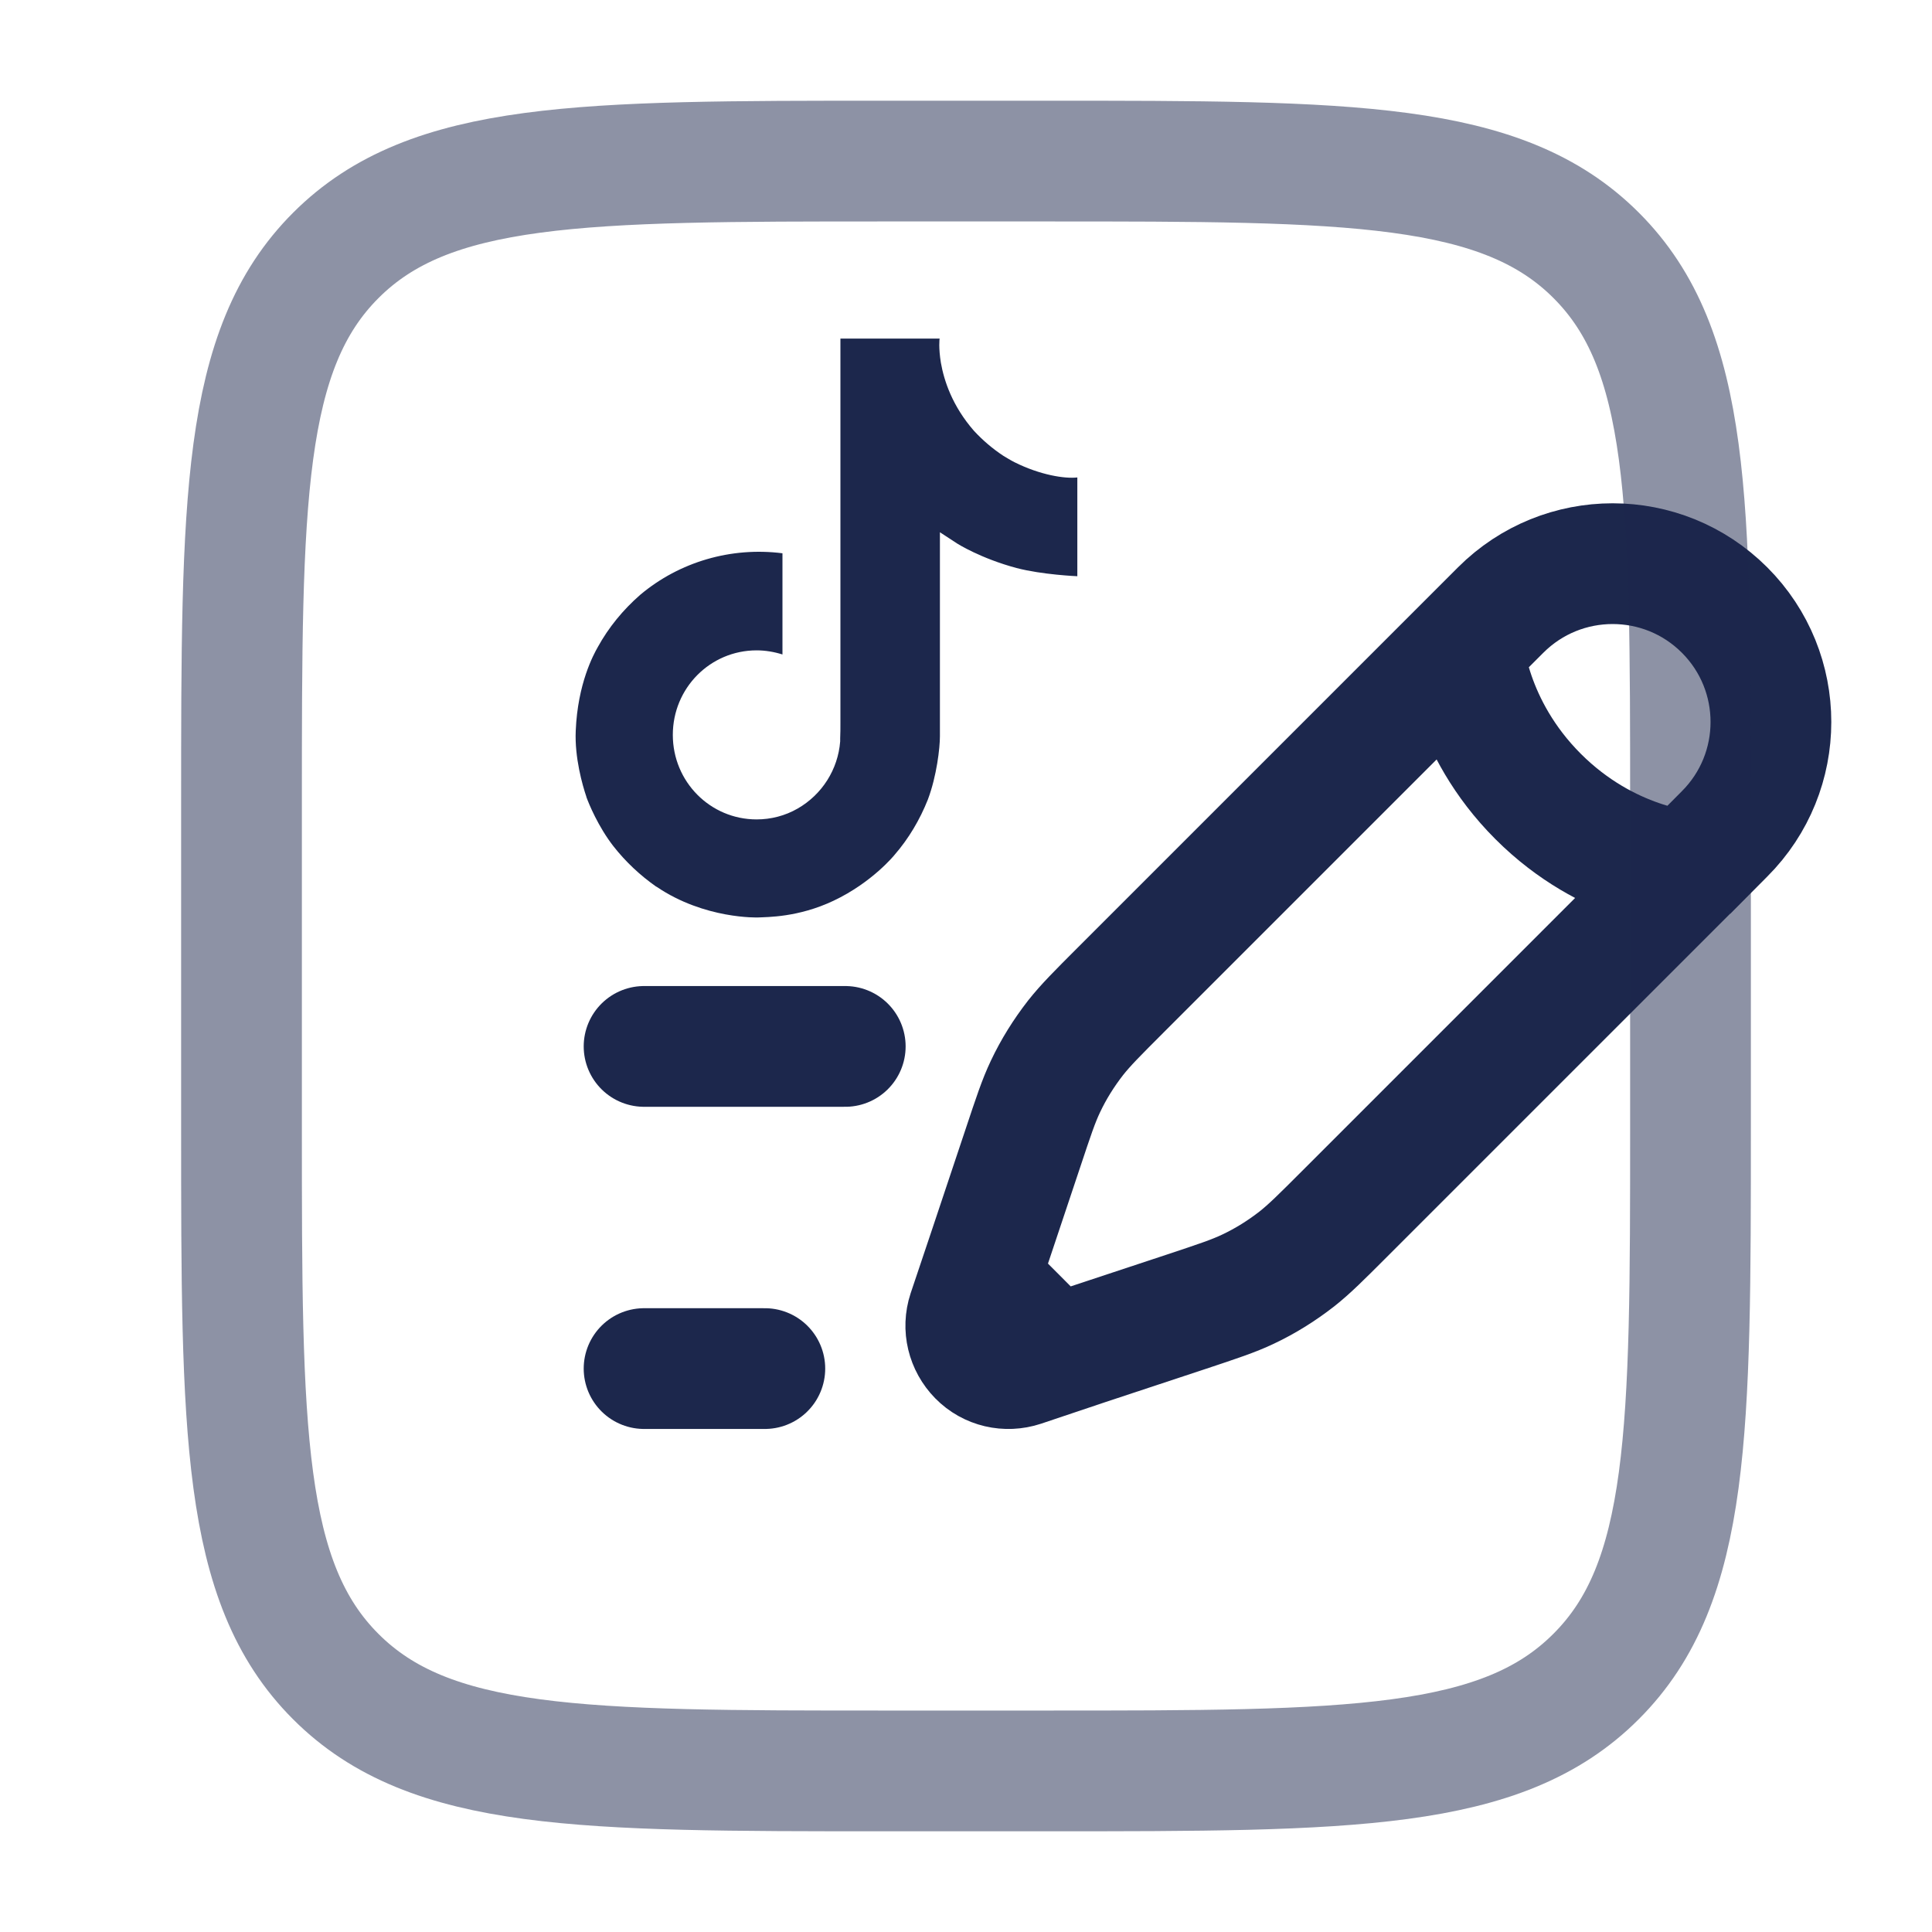
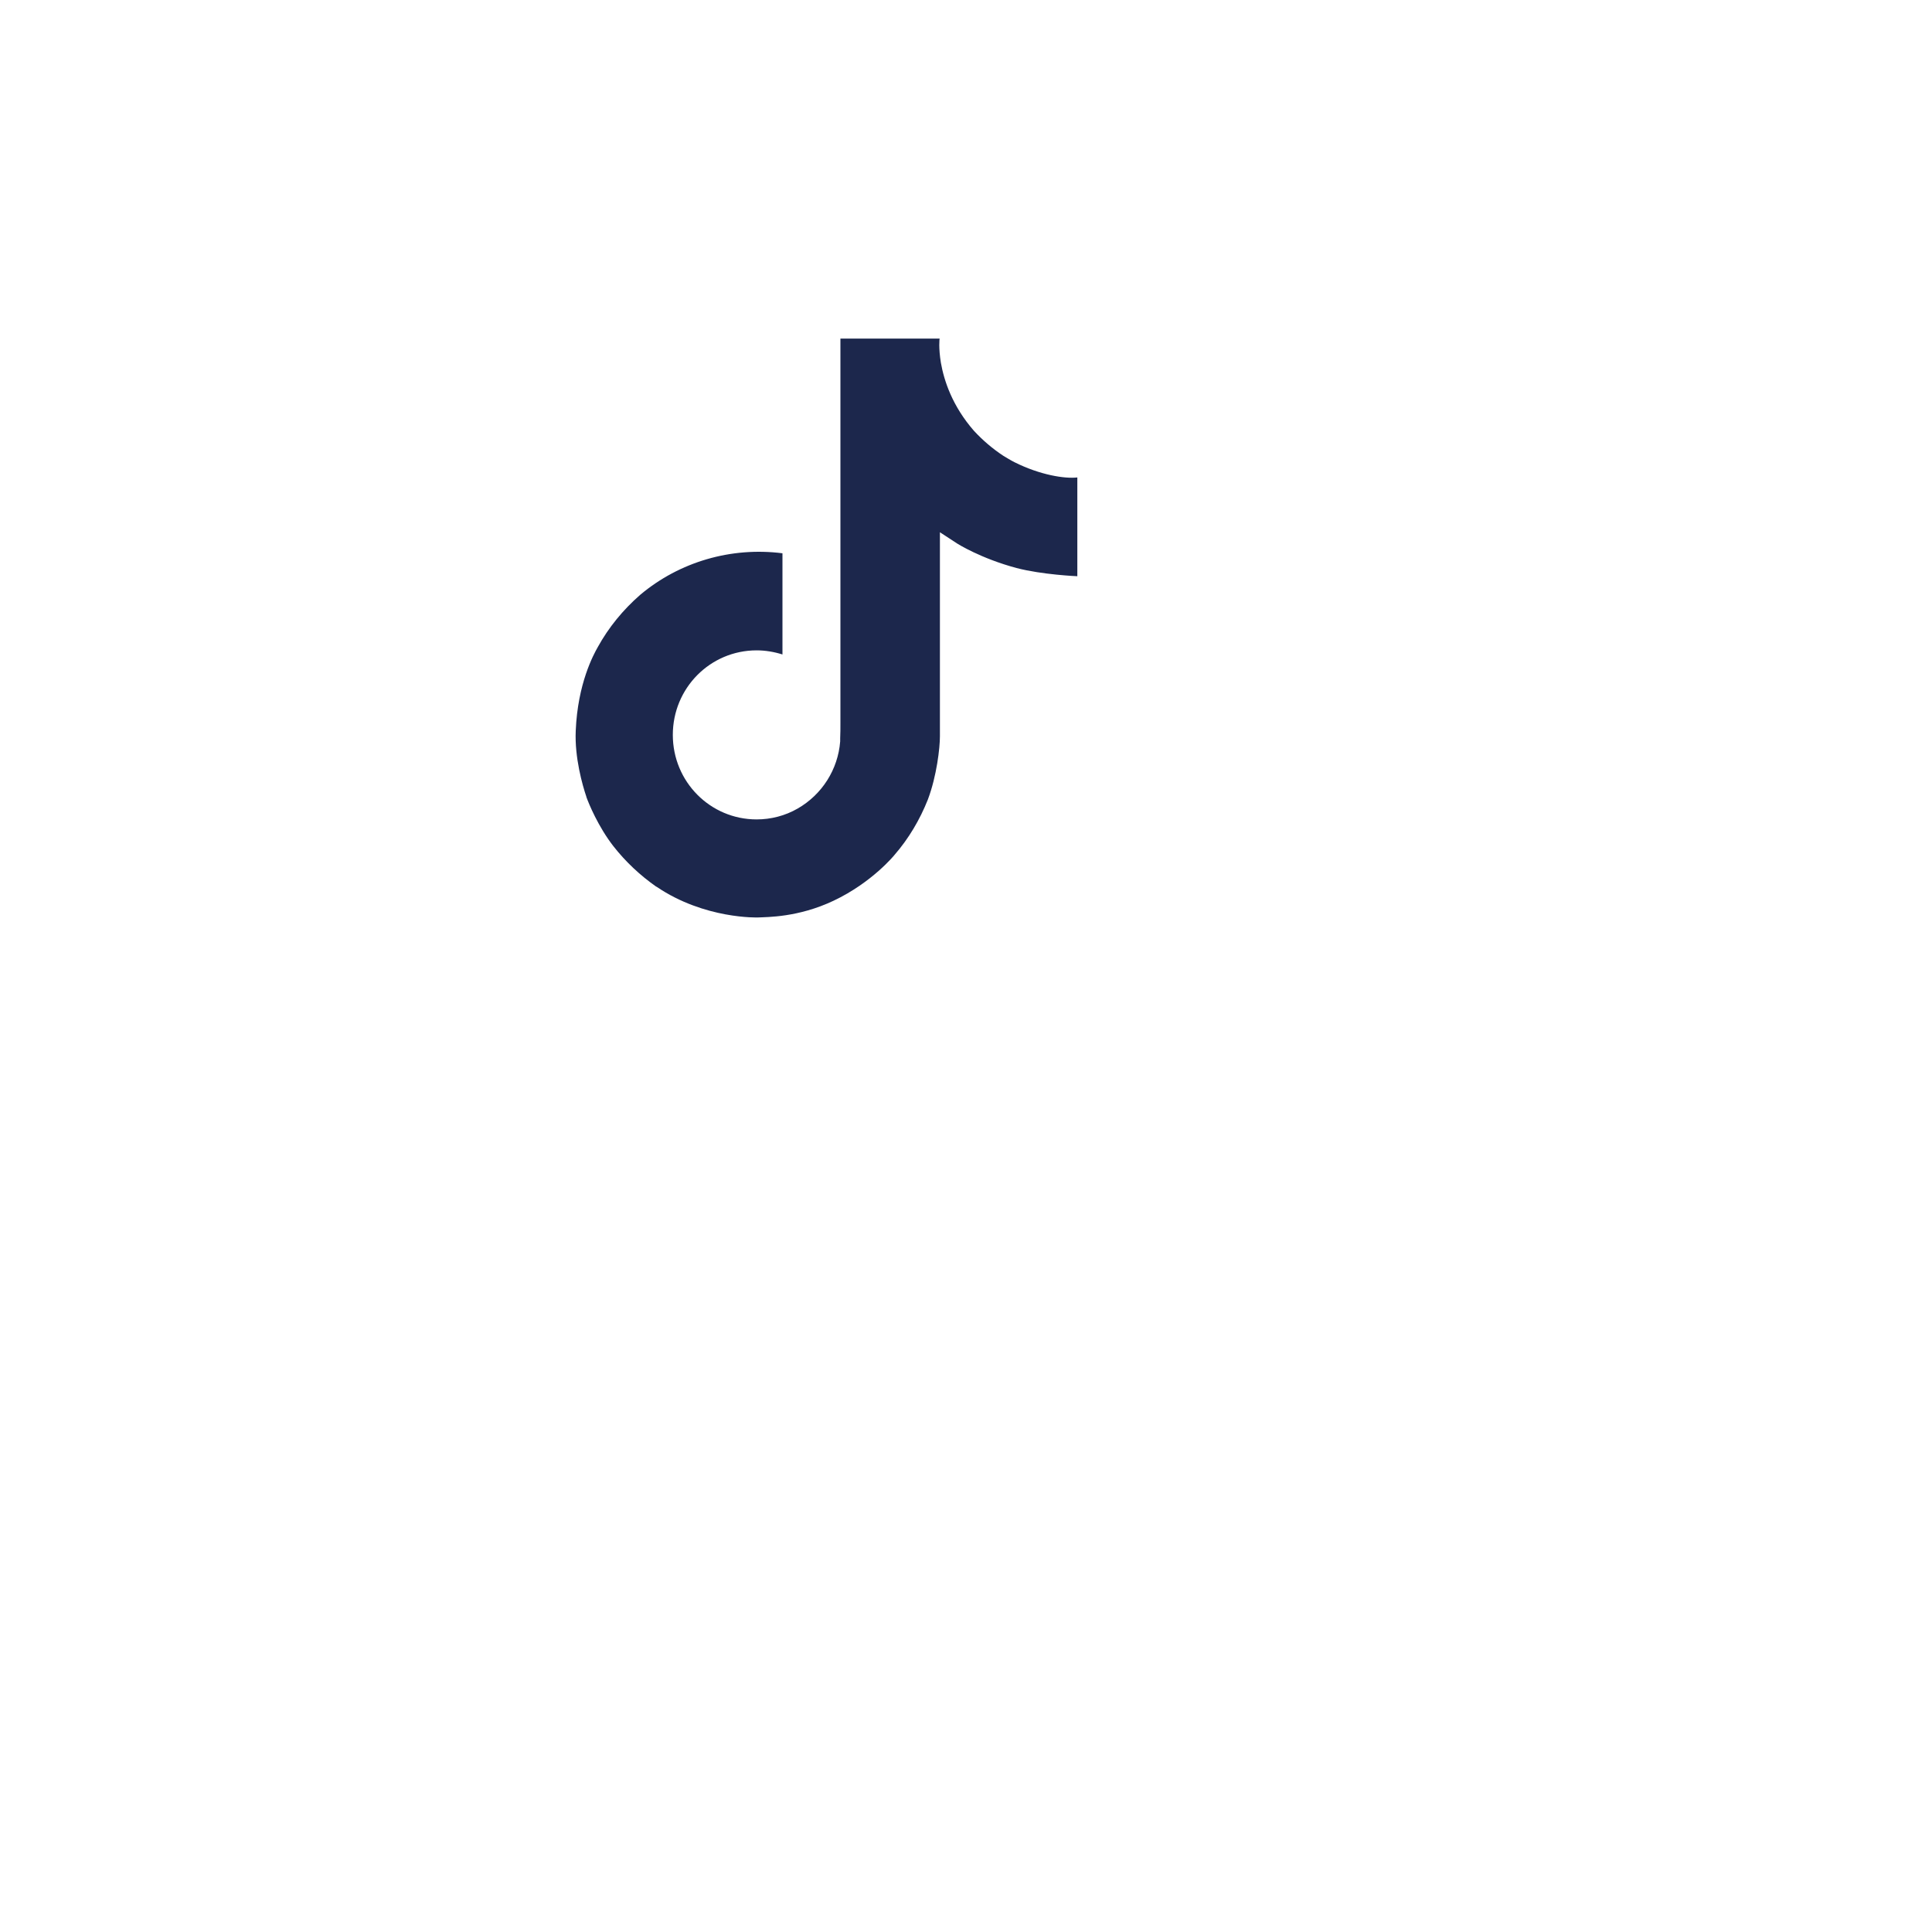
<svg xmlns="http://www.w3.org/2000/svg" version="1.1" id="Layer_1" x="0px" y="0px" viewBox="0 0 800 800" style="enable-background:new 0 0 800 800;" xml:space="preserve">
  <style type="text/css"> .st0{fill:none;stroke:#1C274C;stroke-width:50;stroke-miterlimit:133.333;} .st1{fill:none;stroke:#1C274C;stroke-width:50;stroke-linecap:round;stroke-miterlimit:133.333;} .st2{opacity:0.5;fill:none;stroke:#1C274C;stroke-width:50;stroke-miterlimit:133.333;enable-background:new ;} .st3{fill:#1C274C;} </style>
-   <path class="st0" d="M606,268l15.4-15.4c25.6-25.6,67.1-25.6,92.7,0c25.6,25.6,25.6,67.1,0,92.7l-15.4,15.5 M606,268 c0,0,1.9,32.8,30.9,61.8c29,29,61.8,30.9,61.8,30.9 M606,268L464,410c-9.6,9.6-14.4,14.4-18.6,19.7c-4.9,6.3-9.1,13-12.5,20.2 c-2.9,6.1-5,12.5-9.3,25.4l-13.8,41.3l-4.5,13.4 M698.7,360.7l-142,142c-9.6,9.6-14.4,14.4-19.7,18.6c-6.3,4.9-13,9.1-20.2,12.5 c-6.1,2.9-12.5,5-25.4,9.3L450,556.8l-13.4,4.5 M436.6,561.3l-13.4,4.5c-6.4,2.1-13.4,0.5-18.1-4.3s-6.4-11.7-4.3-18.1l4.5-13.4 M436.6,561.3L405.4,530" />
-   <path class="st1" d="M266.7,433.3H350" />
-   <path class="st1" d="M266.7,566.7h50" />
-   <path class="st2" d="M100,333.3c0-125.7,0-188.6,39.1-227.6C178.1,66.7,241,66.7,366.7,66.7h66.7c125.7,0,188.6,0,227.6,39.1 C700,144.8,700,207.6,700,333.3v133.3c0,125.7,0,188.6-39.1,227.6c-39,39.1-101.9,39.1-227.6,39.1h-66.7 c-125.7,0-188.6,0-227.6-39.1C100,655.2,100,592.4,100,466.7V333.3z" />
  <path class="st3" d="M420.1,191.4c-1.6-0.8-3.2-1.8-4.7-2.7c-4.4-2.9-8.5-6.4-12.1-10.3c-9-10.3-12.4-20.8-13.7-28.2h0 c-1-6.1-0.6-10-0.5-10H348v159.2c0,2.1,0,4.3-0.1,6.3c0,0.3,0,0.5,0,0.8c0,0.1,0,0.2,0,0.4c0,0,0,0.1,0,0.1 c-0.9,11.6-7.5,22-17.6,27.8c-5.2,3-11.1,4.5-17,4.5c-19.2,0-34.7-15.6-34.7-35s15.5-35,34.7-35c3.6,0,7.2,0.6,10.7,1.7l0-41.9 c-21.2-2.7-42.6,3.5-58.9,17.2c-7.1,6.2-13.1,13.5-17.6,21.7c-1.7,3-8.3,15-9.1,34.6c-0.5,11.1,2.8,22.6,4.4,27.3v0.1 c1,2.8,4.9,12.3,11.2,20.4c5.1,6.5,11.1,12.1,17.8,16.8v-0.1l0.1,0.1c19.9,13.5,42,12.7,42,12.7c3.8-0.2,16.6,0,31.2-6.9 c16.1-7.6,25.3-19,25.3-19c5.9-6.8,10.5-14.6,13.8-22.9c3.7-9.8,5-21.5,5-26.2v-84.5c0.5,0.3,7.2,4.7,7.2,4.7s9.6,6.1,24.5,10.1 c10.7,2.8,25.2,3.4,25.2,3.4v-40.9C440.9,198.3,430.7,196.7,420.1,191.4z" />
</svg>